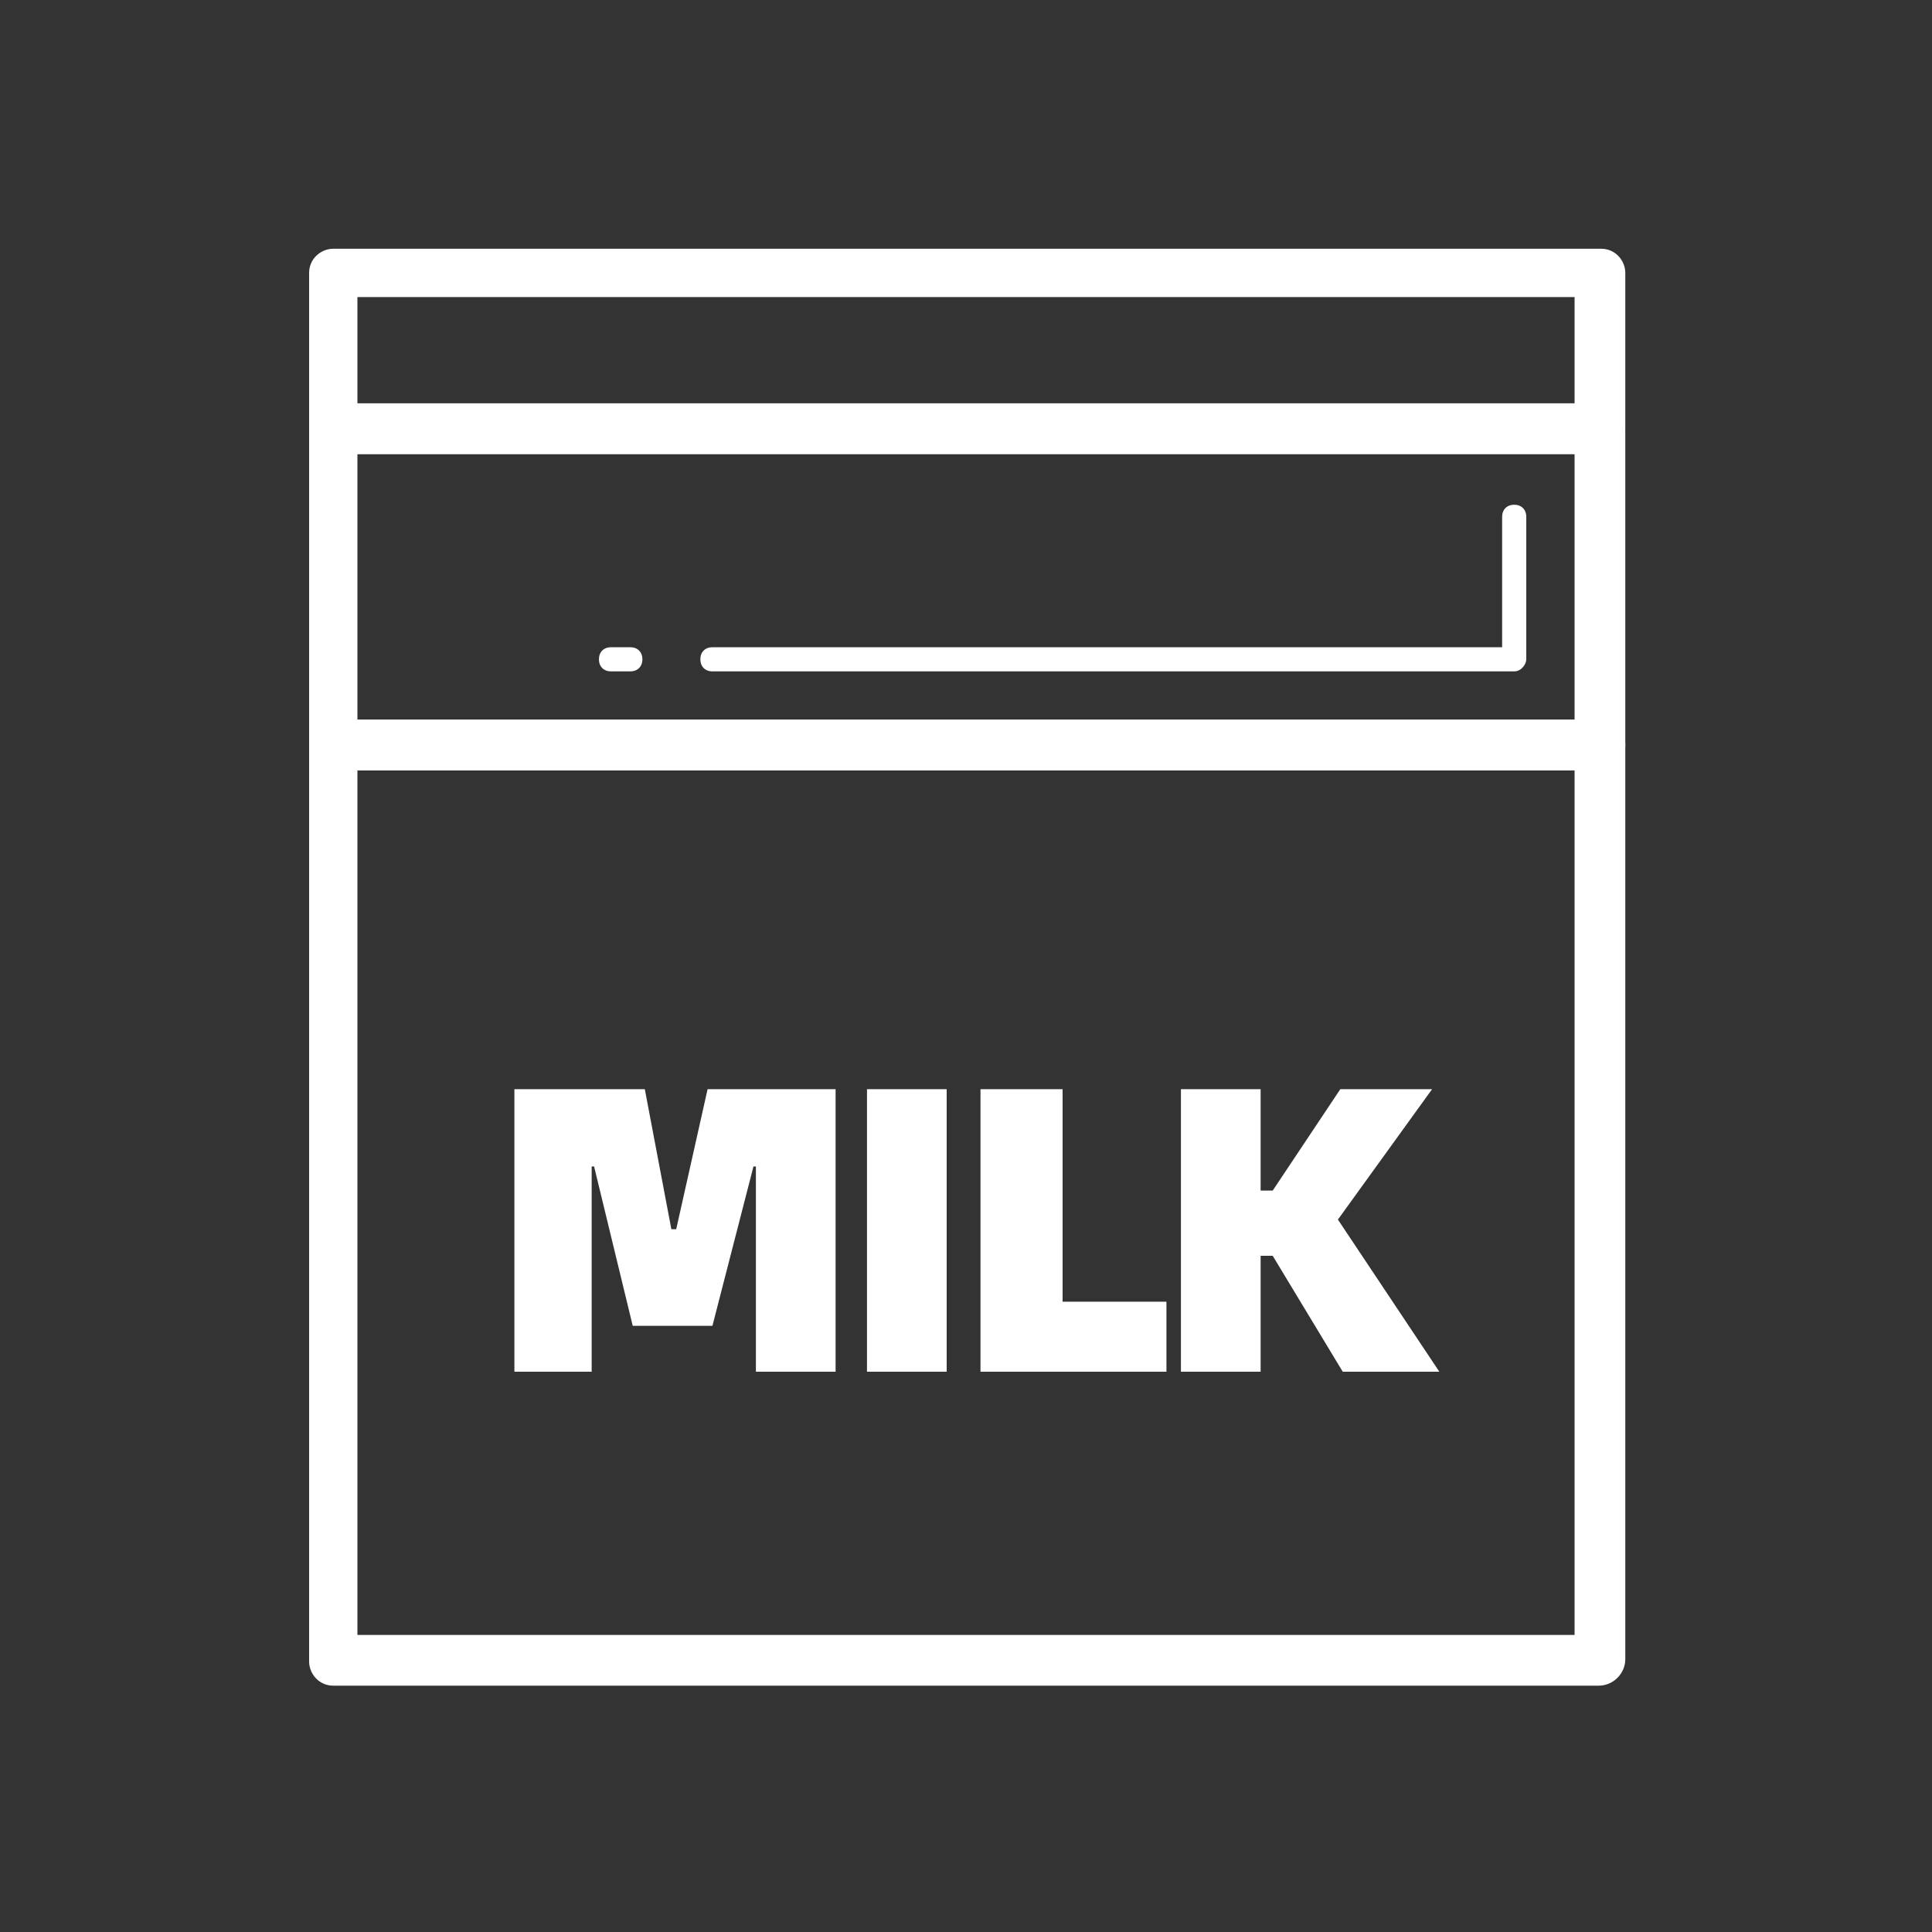
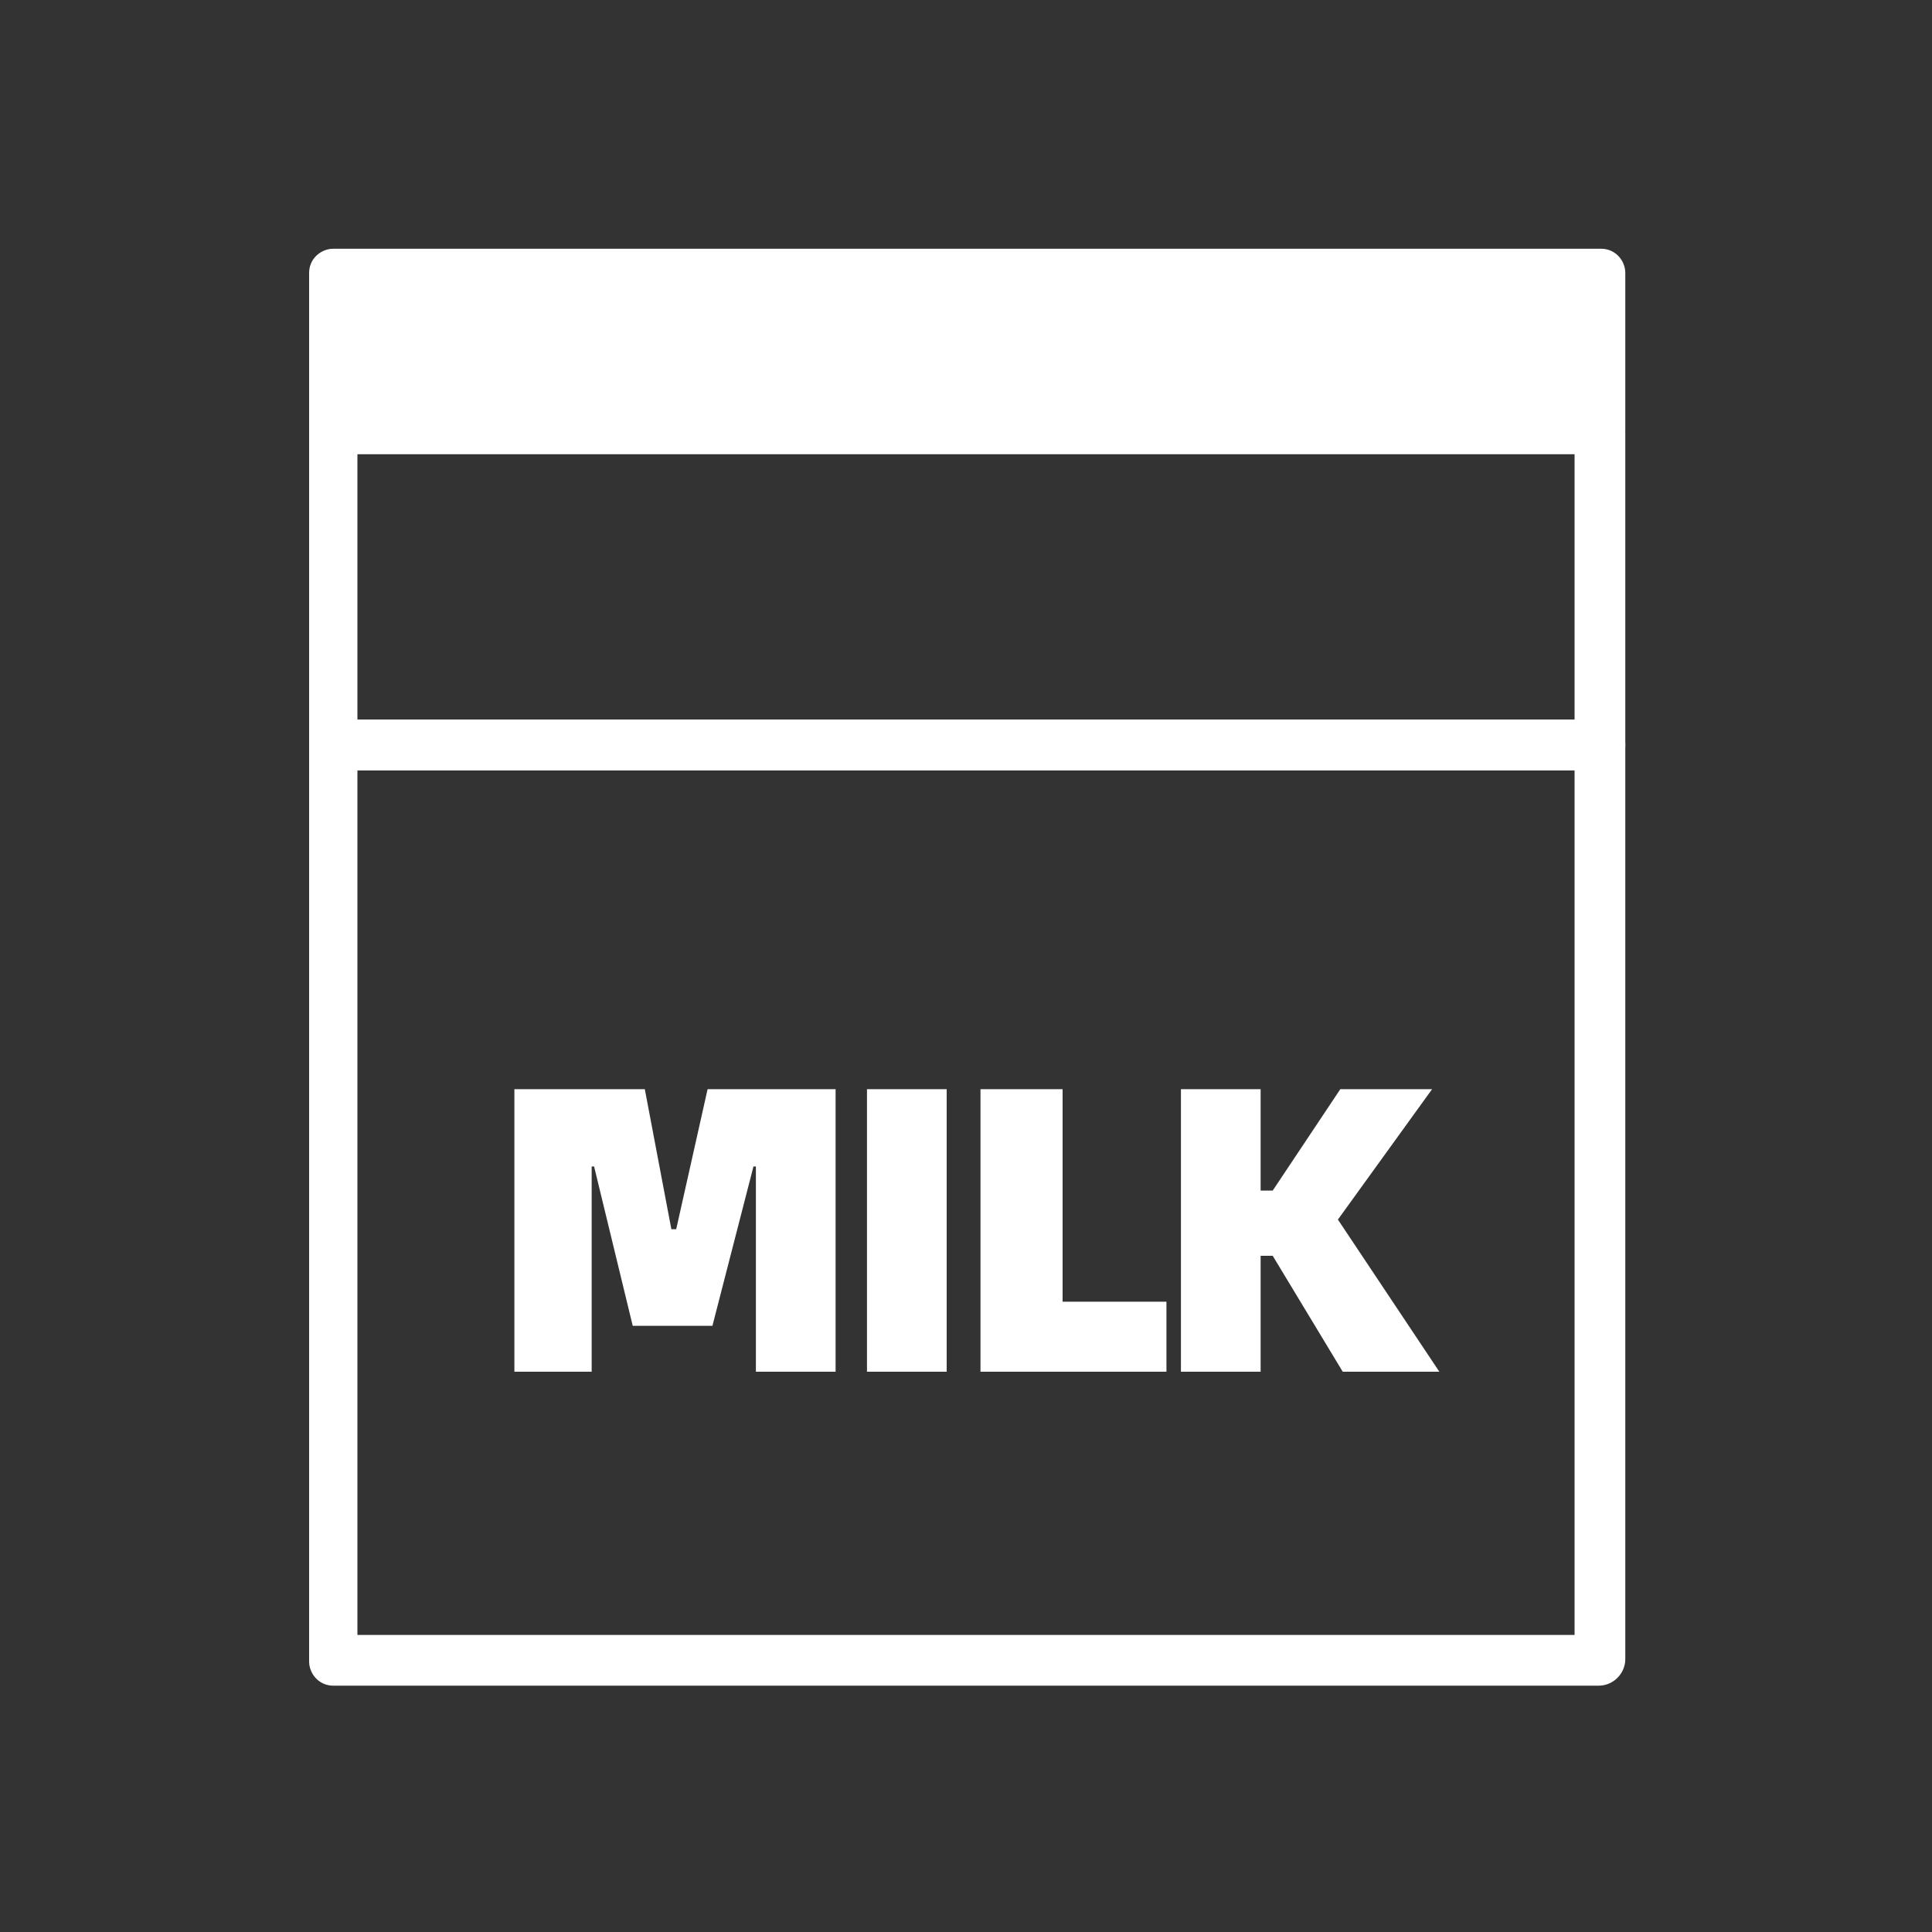
<svg xmlns="http://www.w3.org/2000/svg" class="icon" viewBox="0 0 1024 1024" version="1.1" width="256" height="256">
  <rect x="0" y="0" width="1024" height="1024" fill="#333333" stroke="none" />
  <path d="M847.36 893.44H176.64c-7.68 0-12.8-6.4-12.8-12.8v-486.4c0-7.68 6.4-12.8 12.8-12.8h672c7.68 0 12.8 6.4 12.8 12.8v485.12c0 7.68-6.4 14.08-14.08 14.08z m-657.92-26.88h645.12V408.32H189.44v458.24z" fill="#ffffff" />
  <path d="M271.36 577.28h70.4l14.08 74.24h2.56l16.64-74.24h67.84v149.76h-42.24v-108.8h-1.28l-21.76 84.48h-42.24l-20.48-84.48h-1.28v108.8h-40.96V577.28zM459.52 577.28h42.24v149.76h-42.24V577.28zM618.24 689.92v37.12h-98.56V577.28H563.2v112.64h55.04zM762.88 727.04h-51.2L674.56 665.6h-6.4v61.44h-42.24V577.28h42.24v53.76h6.4l35.84-53.76h48.64l-49.92 69.12 53.76 80.64z" fill="#ffffff" />
  <path d="M847.36 408.32H176.64c-7.68 0-12.8-6.4-12.8-12.8v-166.4c0-7.68 6.4-12.8 12.8-12.8h672c7.68 0 12.8 6.4 12.8 12.8v166.4c0 6.4-6.4 12.8-14.08 12.8z m-657.92-26.88h645.12v-140.8H189.44v140.8z" fill="#ffffff" />
-   <path d="M334.08 355.84h-10.24c-3.84 0-6.4-2.56-6.4-6.4s2.56-6.4 6.4-6.4h10.24c3.84 0 6.4 2.56 6.4 6.4s-2.56 6.4-6.4 6.4zM802.56 355.84H377.6c-3.84 0-6.4-2.56-6.4-6.4s2.56-6.4 6.4-6.4h418.56v-69.12c0-3.84 2.56-6.4 6.4-6.4s6.4 2.56 6.4 6.4v75.52c0 2.56-2.56 6.4-6.4 6.4z" fill="#ffffff" />
-   <path d="M847.36 240.64H176.64c-7.68 0-12.8-6.4-12.8-12.8v-83.2c0-7.68 6.4-12.8 12.8-12.8h672c7.68 0 12.8 6.4 12.8 12.8v83.2c0 7.68-6.4 12.8-14.08 12.8z m-657.92-26.88h645.12v-56.32H189.44v56.32z" fill="#ffffff" />
+   <path d="M847.36 240.64H176.64c-7.68 0-12.8-6.4-12.8-12.8v-83.2c0-7.68 6.4-12.8 12.8-12.8h672c7.68 0 12.8 6.4 12.8 12.8v83.2c0 7.68-6.4 12.8-14.08 12.8z m-657.92-26.88h645.12v-56.32v56.32z" fill="#ffffff" />
</svg>